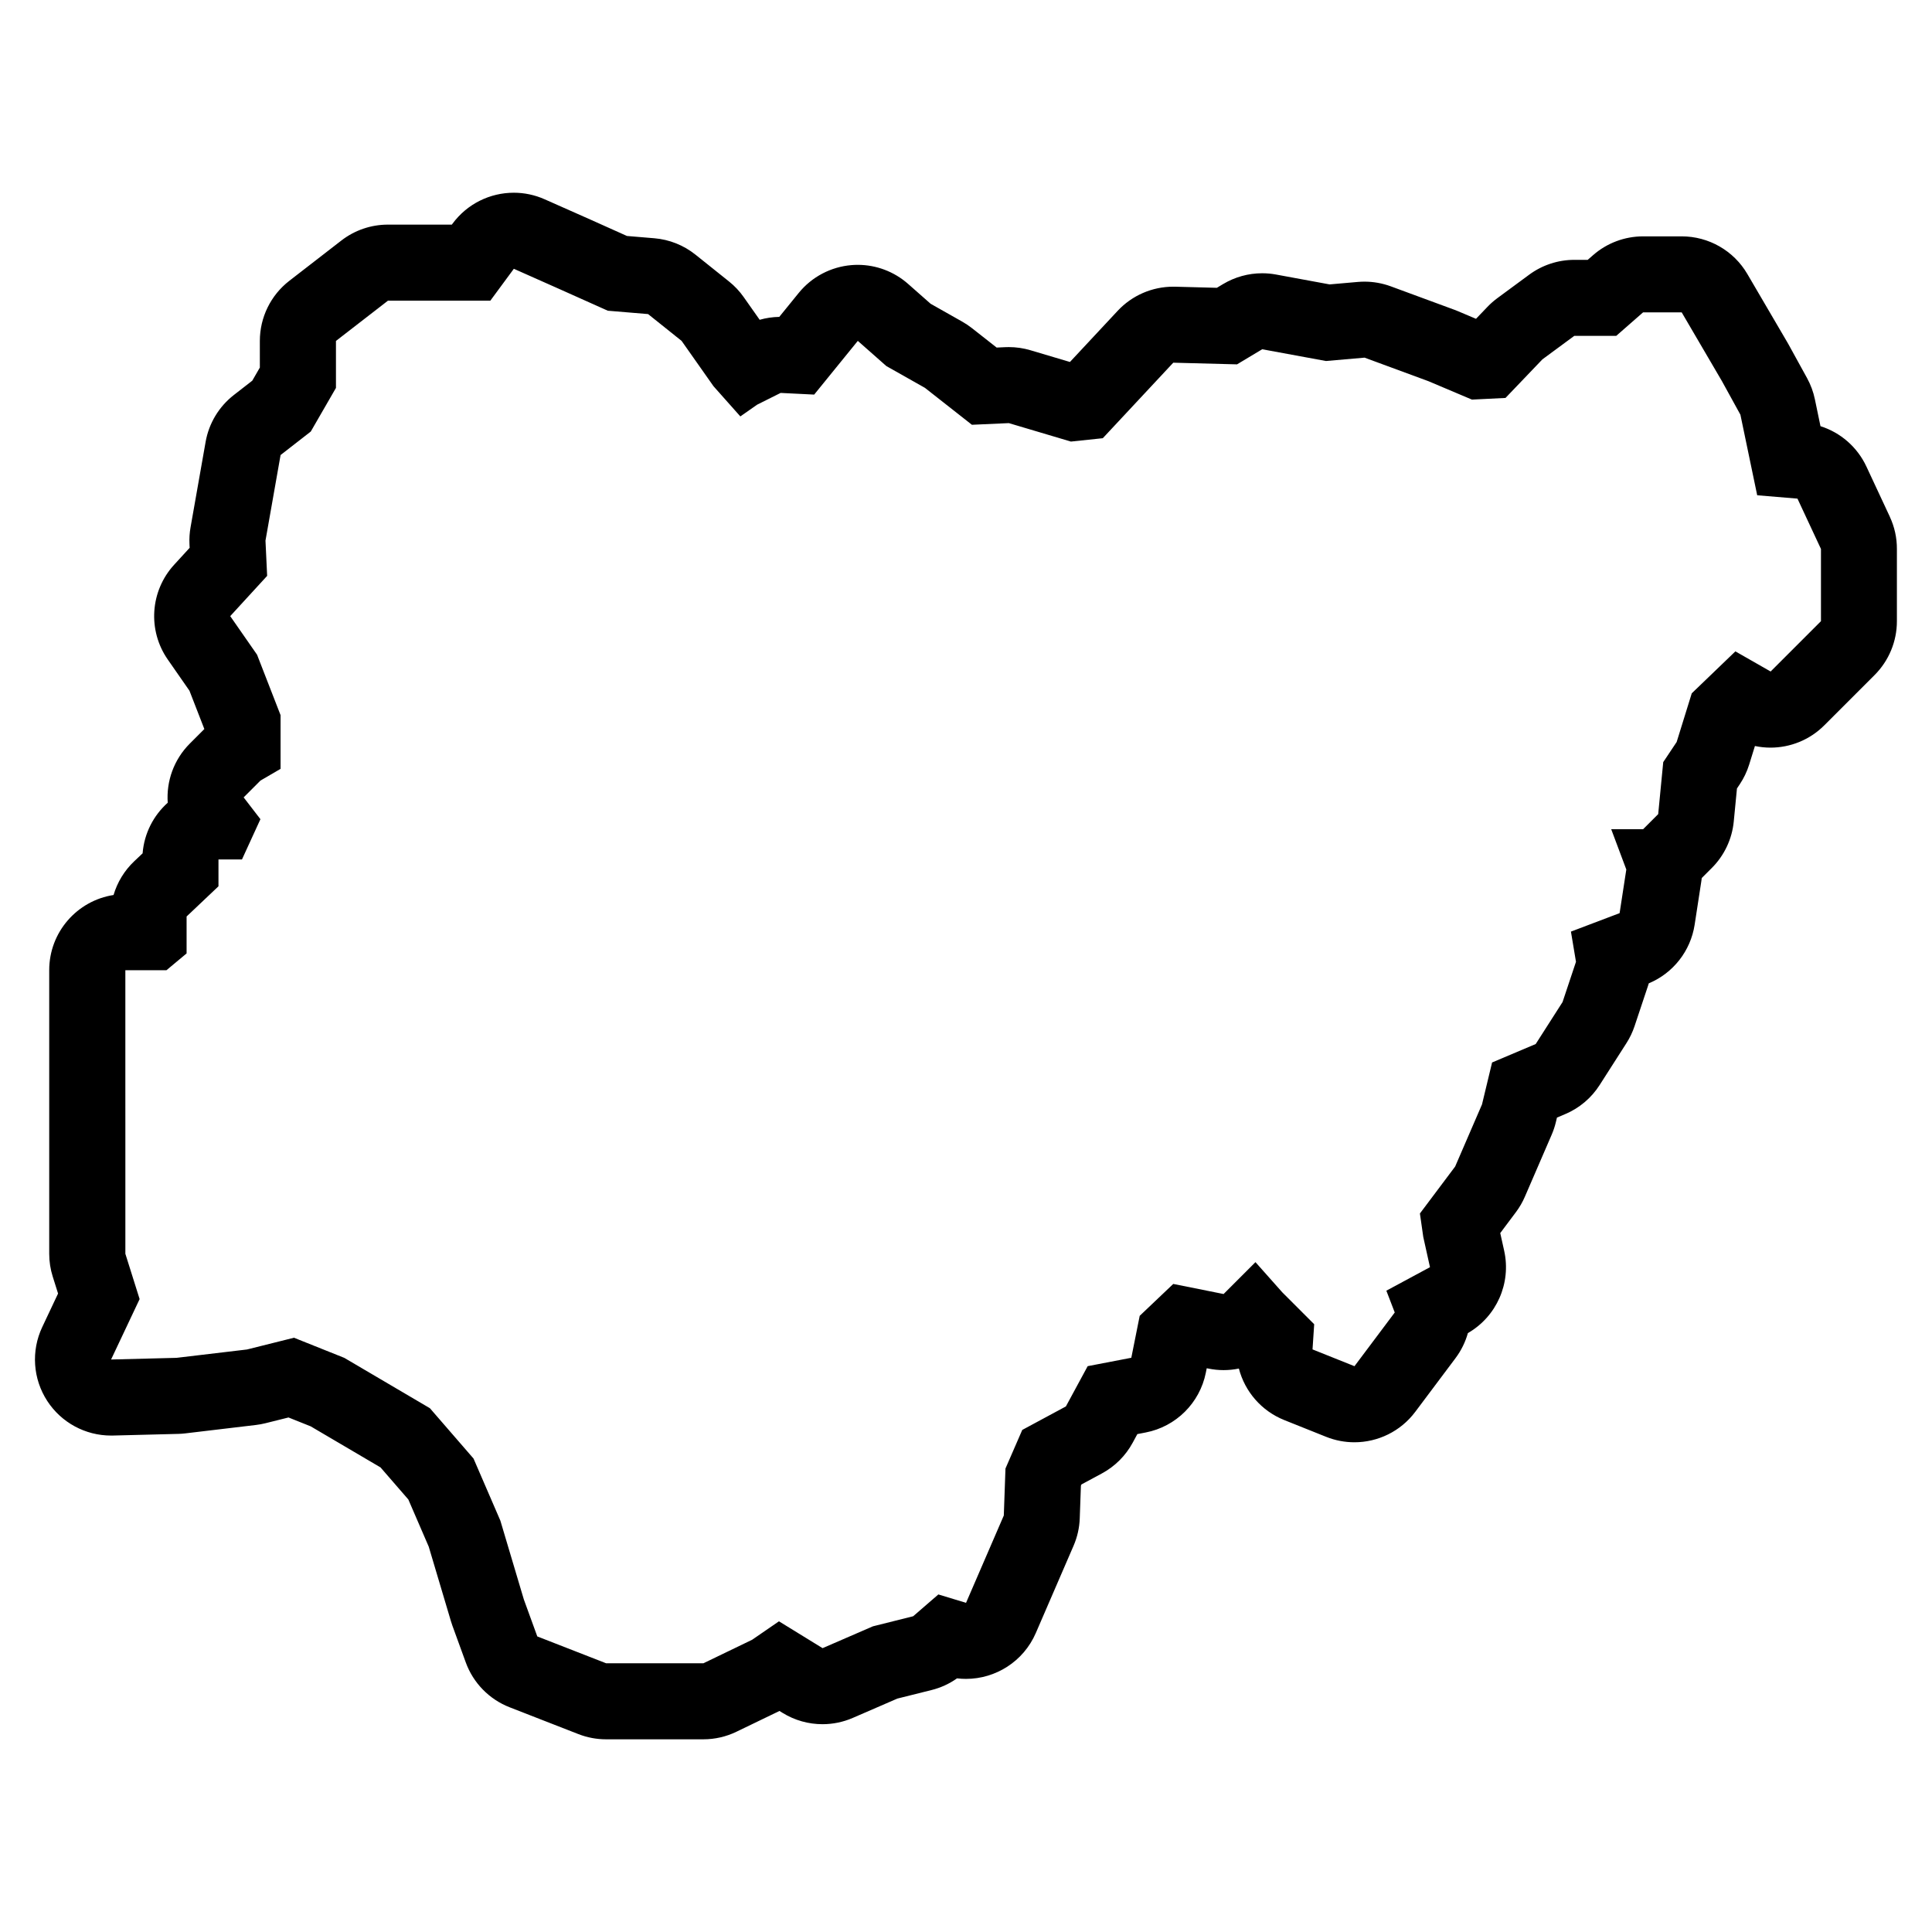
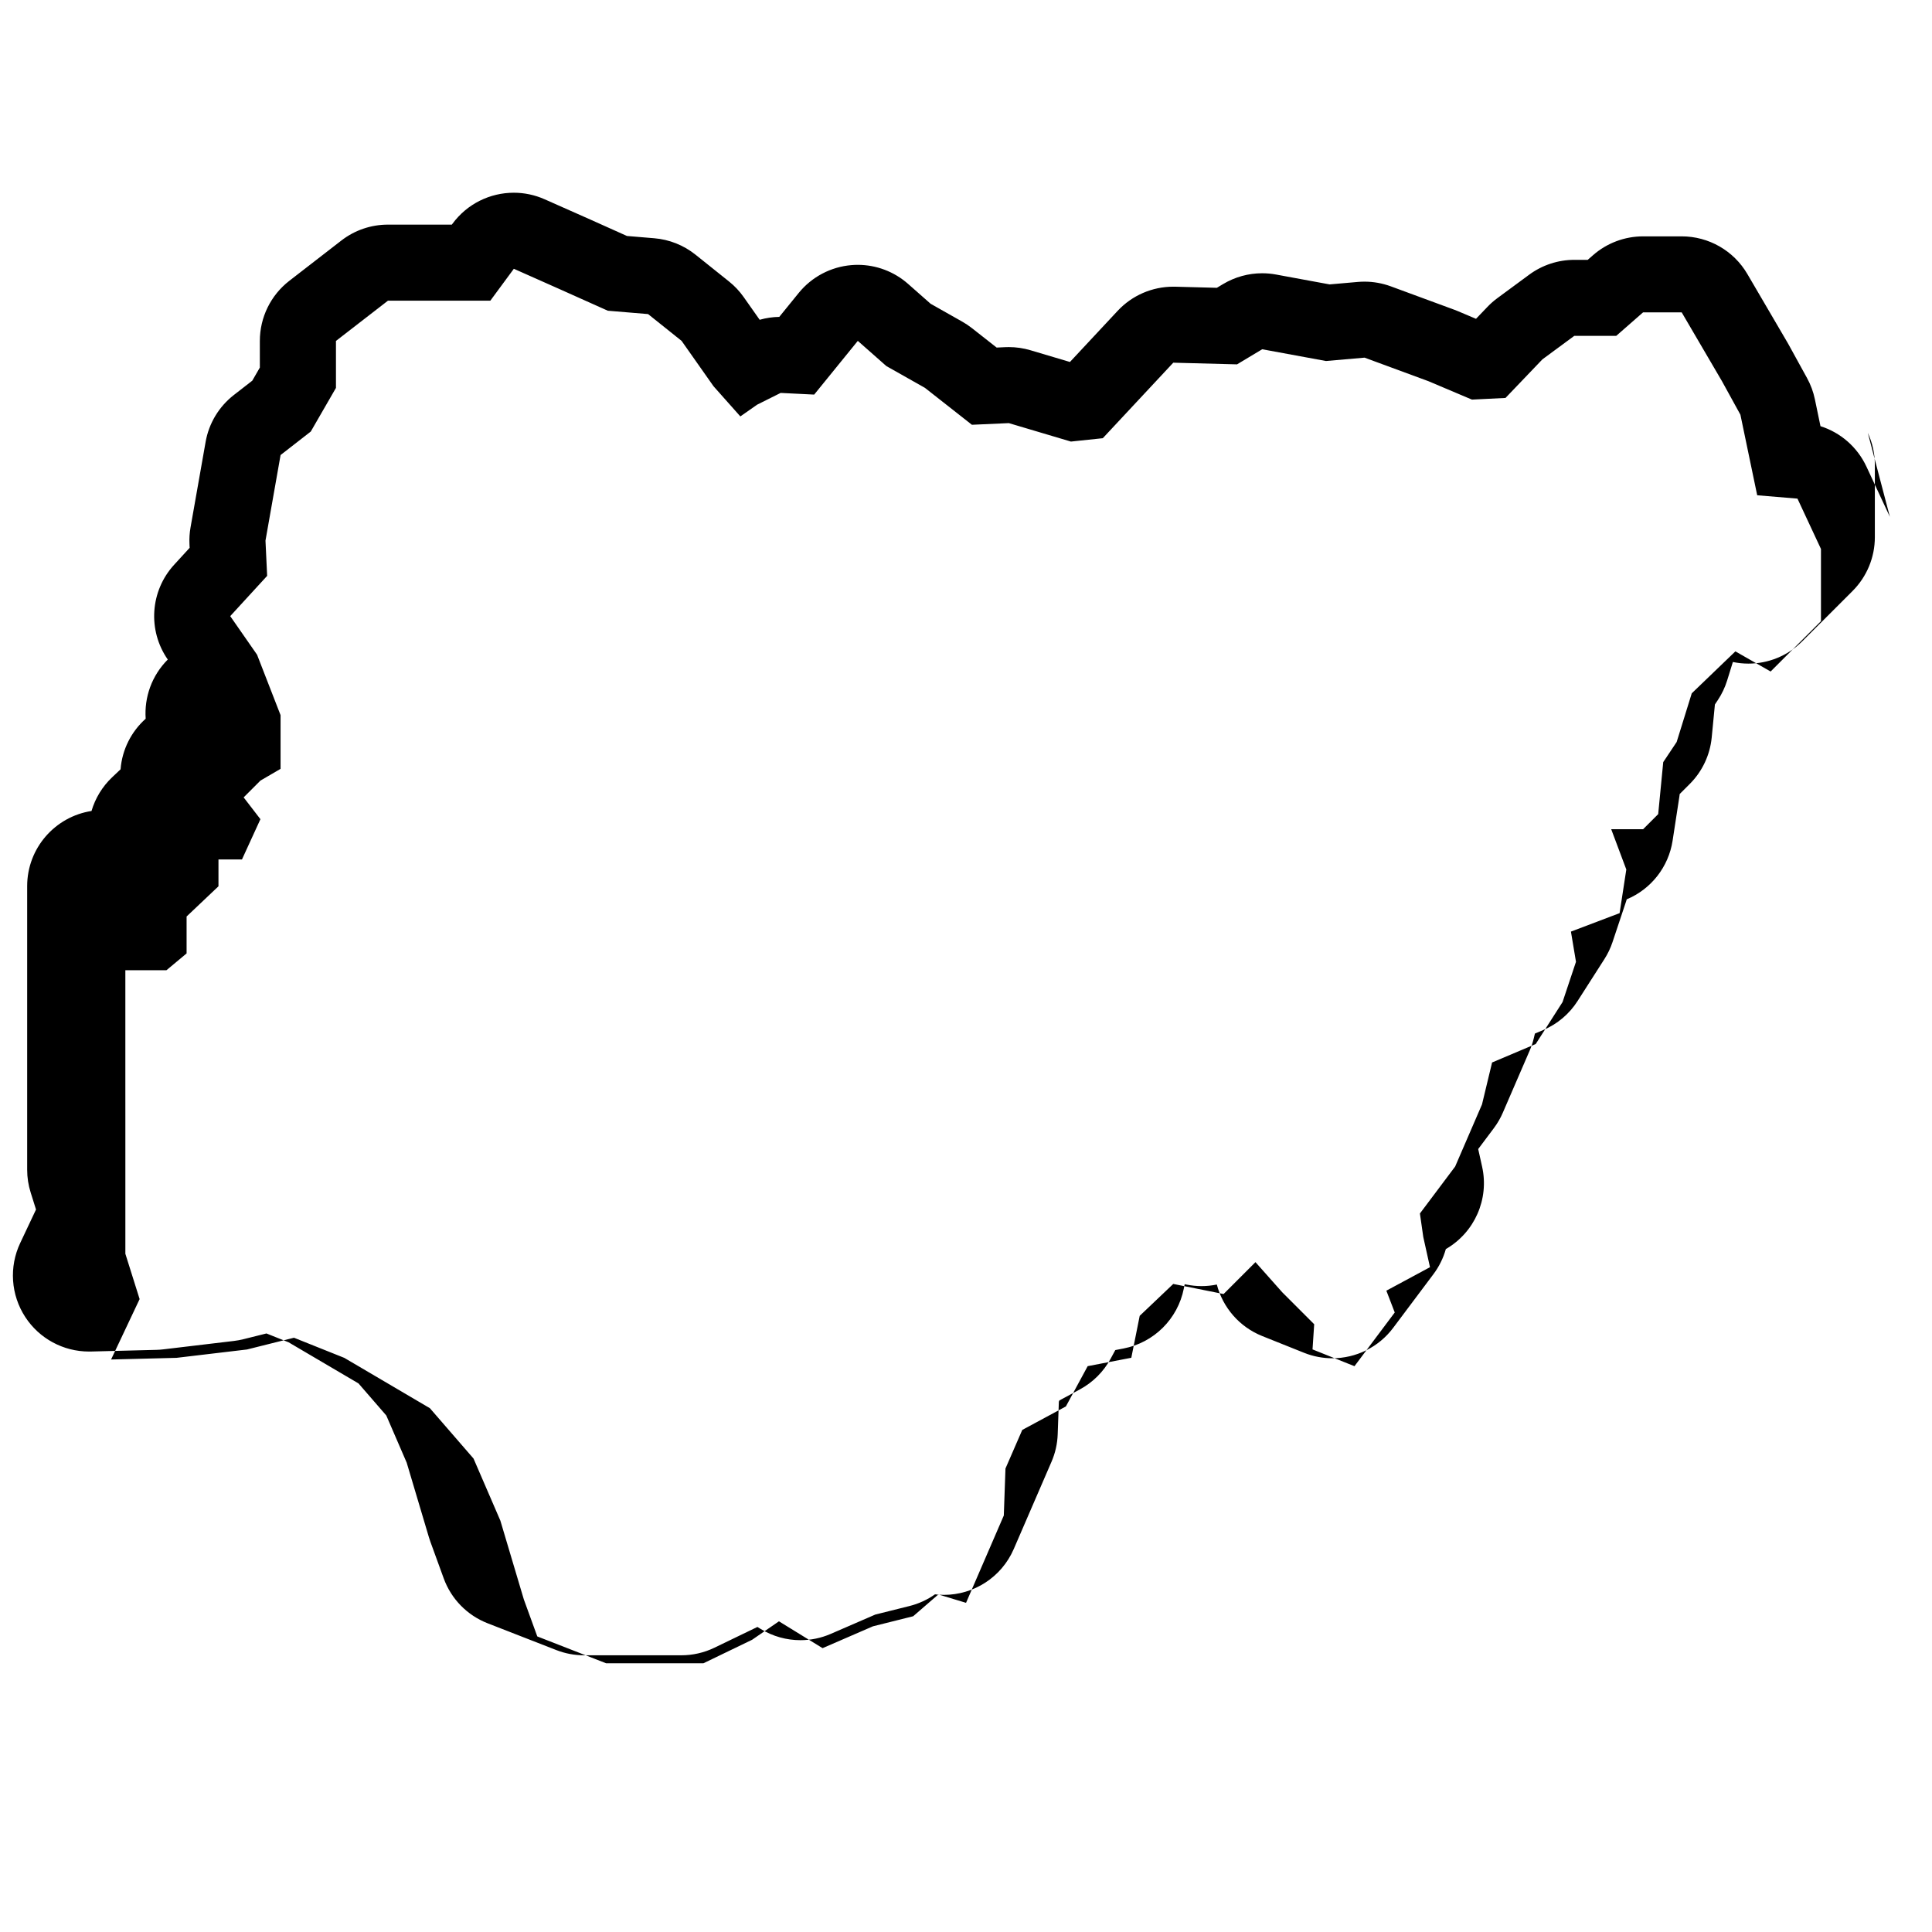
<svg xmlns="http://www.w3.org/2000/svg" fill="#000000" width="800px" height="800px" version="1.1" viewBox="144 144 512 512">
-   <path d="m644.84 280.97-6.227-13.34c-2.414-5.168-6.856-9.004-12.168-10.688l-1.484-7.141c-0.406-1.961-1.109-3.848-2.07-5.602l-4.891-8.891c-0.086-0.156-0.176-0.312-0.266-0.469l-10.672-18.234c-3.617-6.176-10.238-9.969-17.391-9.969h-10.227c-4.883 0-9.598 1.773-13.27 4.988l-1.414 1.238h-3.547c-4.301 0-8.488 1.375-11.957 3.93l-8.449 6.227c-0.934 0.691-1.809 1.457-2.609 2.293l-3.039 3.176-4.785-2.023c-0.293-0.125-0.59-0.242-0.887-0.352l-16.898-6.227c-2.238-0.82-4.594-1.246-6.969-1.246-0.578 0-1.164 0.023-1.75 0.074l-7.512 0.656-14.219-2.621c-1.211-0.223-2.434-0.332-3.652-0.332-3.633 0-7.215 0.984-10.367 2.871l-1.637 0.984-11.035-0.293c-0.176-0.004-0.352-0.004-0.527-0.004-5.578 0-10.918 2.312-14.73 6.402l-12.645 13.551-10.461-3.109c-1.863-0.555-3.797-0.836-5.742-0.836-0.301 0-0.609 0.004-0.918 0.02l-2.301 0.105-6.566-5.16c-0.801-0.629-1.648-1.199-2.535-1.699l-8.395-4.746-5.981-5.273c-3.691-3.258-8.445-5.043-13.332-5.043-0.555 0-1.109 0.023-1.668 0.07-5.465 0.453-10.516 3.117-13.977 7.375l-5.152 6.344c-1.758 0.031-3.508 0.289-5.195 0.77l-4.227-6.004c-1.094-1.559-2.402-2.953-3.891-4.141l-8.891-7.113c-3.125-2.5-6.926-4.016-10.918-4.348l-7.246-0.605-9.754-4.375-12.059-5.348c-2.641-1.176-5.426-1.738-8.176-1.738-6.254 0-12.332 2.91-16.234 8.203l-0.188 0.25h-16.938c-4.465 0-8.805 1.48-12.34 4.219l-13.785 10.672c-4.934 3.82-7.812 9.699-7.812 15.934v7.055l-2.004 3.473-4.891 3.805c-3.941 3.066-6.606 7.488-7.473 12.402l-4 22.68c-0.262 1.473-0.352 2.969-0.281 4.457l0.047 0.953-4.109 4.484c-6.367 6.949-7.074 17.387-1.688 25.125l5.742 8.258 3.949 10.16-3.848 3.848c-4.266 4.266-6.254 10.027-5.856 15.68-3.75 3.356-6.238 8.09-6.656 13.41l-2.223 2.102c-2.606 2.469-4.481 5.562-5.477 8.941-9.656 1.492-17.051 9.84-17.051 19.914v75.168c0 2.051 0.312 4.098 0.934 6.051l1.41 4.484-4.191 8.879c-2.988 6.328-2.481 13.75 1.34 19.609 3.723 5.715 10.082 9.148 16.883 9.148 0.172 0 0.344 0 0.52-0.004l17.34-0.441c0.625-0.016 1.246-0.059 1.863-0.137l18.676-2.223c0.848-0.102 1.684-0.25 2.504-0.457l6.133-1.531 5.875 2.348 18.516 10.891 7.367 8.496 5.406 12.504 5.883 19.754c0.117 0.383 0.238 0.762 0.371 1.133l3.559 9.785c1.98 5.445 6.211 9.777 11.613 11.887l18.234 7.113c2.336 0.91 4.82 1.379 7.324 1.379h25.797c3.031 0 6.031-0.684 8.762-2.004l11.406-5.508 0.84 0.52c3.223 1.984 6.883 2.988 10.566 2.988 2.719 0 5.445-0.551 8.012-1.664l11.82-5.125 9.07-2.266c2.422-0.605 4.711-1.656 6.746-3.094 0.797 0.098 1.586 0.141 2.379 0.141 7.848 0 15.23-4.613 18.496-12.152l10.004-23.125c0.996-2.301 1.559-4.777 1.641-7.285l0.309-8.637 0.141-0.328 5.414-2.918c3.457-1.863 6.297-4.691 8.168-8.148l1.234-2.281 2.191-0.422c8.039-1.547 14.348-7.809 15.957-15.84l0.238-1.188 0.508 0.102c1.316 0.262 2.641 0.395 3.949 0.395 1.371 0 2.731-0.141 4.062-0.414 1.582 6.082 5.961 11.219 12.02 13.648l11.117 4.449c2.434 0.973 4.973 1.441 7.477 1.441 6.207 0 12.234-2.871 16.125-8.062l10.672-14.234c1.516-2.019 2.613-4.277 3.281-6.641 7.609-4.383 11.527-13.215 9.613-21.828l-1.039-4.676 4.156-5.547c0.945-1.266 1.75-2.641 2.371-4.09l7.113-16.453c0.457-1.062 0.828-2.168 1.098-3.293l0.293-1.223 2.191-0.926c3.75-1.586 6.926-4.266 9.117-7.699l7.113-11.117c0.898-1.402 1.617-2.91 2.144-4.488l3.559-10.672c0.074-0.223 0.145-0.449 0.211-0.676 6.465-2.699 11.078-8.574 12.152-15.531l1.777-11.562c0.039-0.273 0.082-0.543 0.109-0.816l2.672-2.672c3.305-3.305 5.359-7.656 5.809-12.309l0.848-8.75 0.754-1.129c1.074-1.605 1.906-3.359 2.481-5.203l1.527-4.922c1.367 0.289 2.746 0.43 4.121 0.43 5.215 0 10.375-2.019 14.258-5.906l13.34-13.34c3.777-3.777 5.906-8.906 5.906-14.246v-19.121c0.02-2.969-0.625-5.879-1.867-8.547zm-18.266 27.645-13.34 13.34-9.34-5.336-11.562 11.117-4 12.898-3.559 5.336-1.336 13.785-4 4h-8.449l4 10.672-1.777 11.566-12.898 4.891 1.336 8.004-3.559 10.672-7.113 11.117-11.562 4.891-2.672 11.117-7.113 16.453-9.34 12.449 0.891 6.227 1.777 8.004-11.562 6.227 2.223 5.777-10.672 14.234-11.117-4.449 0.441-6.672-8.449-8.449-7.113-8.004-8.449 8.449-13.34-2.672-8.891 8.449-2.223 11.117-11.562 2.223-5.777 10.672-11.562 6.227-4.449 10.227-0.441 12.449-10.008 23.145-7.336-2.223-6.672 5.777-10.672 2.672-13.34 5.785-11.562-7.113-7.113 4.891-12.898 6.227h-25.797l-18.234-7.113-3.559-9.785-6.227-20.902-7.113-16.453-11.562-13.34-22.68-13.34-13.34-5.336-12.449 3.113-18.68 2.215-17.34 0.441 7.562-16.012-3.777-12.004v-34.684l-0.004-9.34v-31.129h10.898l5.332-4.449v-9.785l8.449-8.004v-7.113h6.227l4.891-10.672-4.449-5.777 4.449-4.449 5.336-3.113v-14.234l-6.227-16.012-7.113-10.227 9.785-10.672-0.441-9.34 4-22.68 8.004-6.227 6.672-11.562v-12.449l13.785-10.672h27.129l6.227-8.449 12.004 5.336 12.898 5.777 10.672 0.891 8.891 7.113 8.449 12.004 7.113 8.004 4.449-3.113 6.227-3.113 8.891 0.441 11.562-14.234 7.562 6.672 10.227 5.777 12.449 9.785 9.785-0.441 16.453 4.891 8.449-0.891 18.676-20.012 16.898 0.441 6.672-4 16.898 3.113 10.227-0.891 16.898 6.227 11.562 4.891 8.891-0.441 9.785-10.227 8.449-6.227h11.117l7.113-6.227h10.227l10.672 18.234 4.891 8.891 4.449 21.348 10.672 0.891 6.227 13.34v19.137z" />
+   <path d="m644.84 280.97-6.227-13.34c-2.414-5.168-6.856-9.004-12.168-10.688l-1.484-7.141c-0.406-1.961-1.109-3.848-2.07-5.602l-4.891-8.891c-0.086-0.156-0.176-0.312-0.266-0.469l-10.672-18.234c-3.617-6.176-10.238-9.969-17.391-9.969h-10.227c-4.883 0-9.598 1.773-13.27 4.988l-1.414 1.238h-3.547c-4.301 0-8.488 1.375-11.957 3.93l-8.449 6.227c-0.934 0.691-1.809 1.457-2.609 2.293l-3.039 3.176-4.785-2.023c-0.293-0.125-0.59-0.242-0.887-0.352l-16.898-6.227c-2.238-0.82-4.594-1.246-6.969-1.246-0.578 0-1.164 0.023-1.75 0.074l-7.512 0.656-14.219-2.621c-1.211-0.223-2.434-0.332-3.652-0.332-3.633 0-7.215 0.984-10.367 2.871l-1.637 0.984-11.035-0.293c-0.176-0.004-0.352-0.004-0.527-0.004-5.578 0-10.918 2.312-14.73 6.402l-12.645 13.551-10.461-3.109c-1.863-0.555-3.797-0.836-5.742-0.836-0.301 0-0.609 0.004-0.918 0.02l-2.301 0.105-6.566-5.16c-0.801-0.629-1.648-1.199-2.535-1.699l-8.395-4.746-5.981-5.273c-3.691-3.258-8.445-5.043-13.332-5.043-0.555 0-1.109 0.023-1.668 0.07-5.465 0.453-10.516 3.117-13.977 7.375l-5.152 6.344c-1.758 0.031-3.508 0.289-5.195 0.77l-4.227-6.004c-1.094-1.559-2.402-2.953-3.891-4.141l-8.891-7.113c-3.125-2.5-6.926-4.016-10.918-4.348l-7.246-0.605-9.754-4.375-12.059-5.348c-2.641-1.176-5.426-1.738-8.176-1.738-6.254 0-12.332 2.91-16.234 8.203l-0.188 0.25h-16.938c-4.465 0-8.805 1.48-12.34 4.219l-13.785 10.672c-4.934 3.82-7.812 9.699-7.812 15.934v7.055l-2.004 3.473-4.891 3.805c-3.941 3.066-6.606 7.488-7.473 12.402l-4 22.68c-0.262 1.473-0.352 2.969-0.281 4.457l0.047 0.953-4.109 4.484c-6.367 6.949-7.074 17.387-1.688 25.125c-4.266 4.266-6.254 10.027-5.856 15.68-3.75 3.356-6.238 8.09-6.656 13.41l-2.223 2.102c-2.606 2.469-4.481 5.562-5.477 8.941-9.656 1.492-17.051 9.84-17.051 19.914v75.168c0 2.051 0.312 4.098 0.934 6.051l1.41 4.484-4.191 8.879c-2.988 6.328-2.481 13.75 1.34 19.609 3.723 5.715 10.082 9.148 16.883 9.148 0.172 0 0.344 0 0.52-0.004l17.34-0.441c0.625-0.016 1.246-0.059 1.863-0.137l18.676-2.223c0.848-0.102 1.684-0.25 2.504-0.457l6.133-1.531 5.875 2.348 18.516 10.891 7.367 8.496 5.406 12.504 5.883 19.754c0.117 0.383 0.238 0.762 0.371 1.133l3.559 9.785c1.98 5.445 6.211 9.777 11.613 11.887l18.234 7.113c2.336 0.91 4.82 1.379 7.324 1.379h25.797c3.031 0 6.031-0.684 8.762-2.004l11.406-5.508 0.84 0.52c3.223 1.984 6.883 2.988 10.566 2.988 2.719 0 5.445-0.551 8.012-1.664l11.82-5.125 9.07-2.266c2.422-0.605 4.711-1.656 6.746-3.094 0.797 0.098 1.586 0.141 2.379 0.141 7.848 0 15.23-4.613 18.496-12.152l10.004-23.125c0.996-2.301 1.559-4.777 1.641-7.285l0.309-8.637 0.141-0.328 5.414-2.918c3.457-1.863 6.297-4.691 8.168-8.148l1.234-2.281 2.191-0.422c8.039-1.547 14.348-7.809 15.957-15.84l0.238-1.188 0.508 0.102c1.316 0.262 2.641 0.395 3.949 0.395 1.371 0 2.731-0.141 4.062-0.414 1.582 6.082 5.961 11.219 12.02 13.648l11.117 4.449c2.434 0.973 4.973 1.441 7.477 1.441 6.207 0 12.234-2.871 16.125-8.062l10.672-14.234c1.516-2.019 2.613-4.277 3.281-6.641 7.609-4.383 11.527-13.215 9.613-21.828l-1.039-4.676 4.156-5.547c0.945-1.266 1.75-2.641 2.371-4.09l7.113-16.453c0.457-1.062 0.828-2.168 1.098-3.293l0.293-1.223 2.191-0.926c3.75-1.586 6.926-4.266 9.117-7.699l7.113-11.117c0.898-1.402 1.617-2.91 2.144-4.488l3.559-10.672c0.074-0.223 0.145-0.449 0.211-0.676 6.465-2.699 11.078-8.574 12.152-15.531l1.777-11.562c0.039-0.273 0.082-0.543 0.109-0.816l2.672-2.672c3.305-3.305 5.359-7.656 5.809-12.309l0.848-8.75 0.754-1.129c1.074-1.605 1.906-3.359 2.481-5.203l1.527-4.922c1.367 0.289 2.746 0.43 4.121 0.43 5.215 0 10.375-2.019 14.258-5.906l13.34-13.34c3.777-3.777 5.906-8.906 5.906-14.246v-19.121c0.02-2.969-0.625-5.879-1.867-8.547zm-18.266 27.645-13.34 13.34-9.34-5.336-11.562 11.117-4 12.898-3.559 5.336-1.336 13.785-4 4h-8.449l4 10.672-1.777 11.566-12.898 4.891 1.336 8.004-3.559 10.672-7.113 11.117-11.562 4.891-2.672 11.117-7.113 16.453-9.34 12.449 0.891 6.227 1.777 8.004-11.562 6.227 2.223 5.777-10.672 14.234-11.117-4.449 0.441-6.672-8.449-8.449-7.113-8.004-8.449 8.449-13.34-2.672-8.891 8.449-2.223 11.117-11.562 2.223-5.777 10.672-11.562 6.227-4.449 10.227-0.441 12.449-10.008 23.145-7.336-2.223-6.672 5.777-10.672 2.672-13.34 5.785-11.562-7.113-7.113 4.891-12.898 6.227h-25.797l-18.234-7.113-3.559-9.785-6.227-20.902-7.113-16.453-11.562-13.34-22.68-13.34-13.34-5.336-12.449 3.113-18.68 2.215-17.34 0.441 7.562-16.012-3.777-12.004v-34.684l-0.004-9.34v-31.129h10.898l5.332-4.449v-9.785l8.449-8.004v-7.113h6.227l4.891-10.672-4.449-5.777 4.449-4.449 5.336-3.113v-14.234l-6.227-16.012-7.113-10.227 9.785-10.672-0.441-9.34 4-22.68 8.004-6.227 6.672-11.562v-12.449l13.785-10.672h27.129l6.227-8.449 12.004 5.336 12.898 5.777 10.672 0.891 8.891 7.113 8.449 12.004 7.113 8.004 4.449-3.113 6.227-3.113 8.891 0.441 11.562-14.234 7.562 6.672 10.227 5.777 12.449 9.785 9.785-0.441 16.453 4.891 8.449-0.891 18.676-20.012 16.898 0.441 6.672-4 16.898 3.113 10.227-0.891 16.898 6.227 11.562 4.891 8.891-0.441 9.785-10.227 8.449-6.227h11.117l7.113-6.227h10.227l10.672 18.234 4.891 8.891 4.449 21.348 10.672 0.891 6.227 13.34v19.137z" />
</svg>